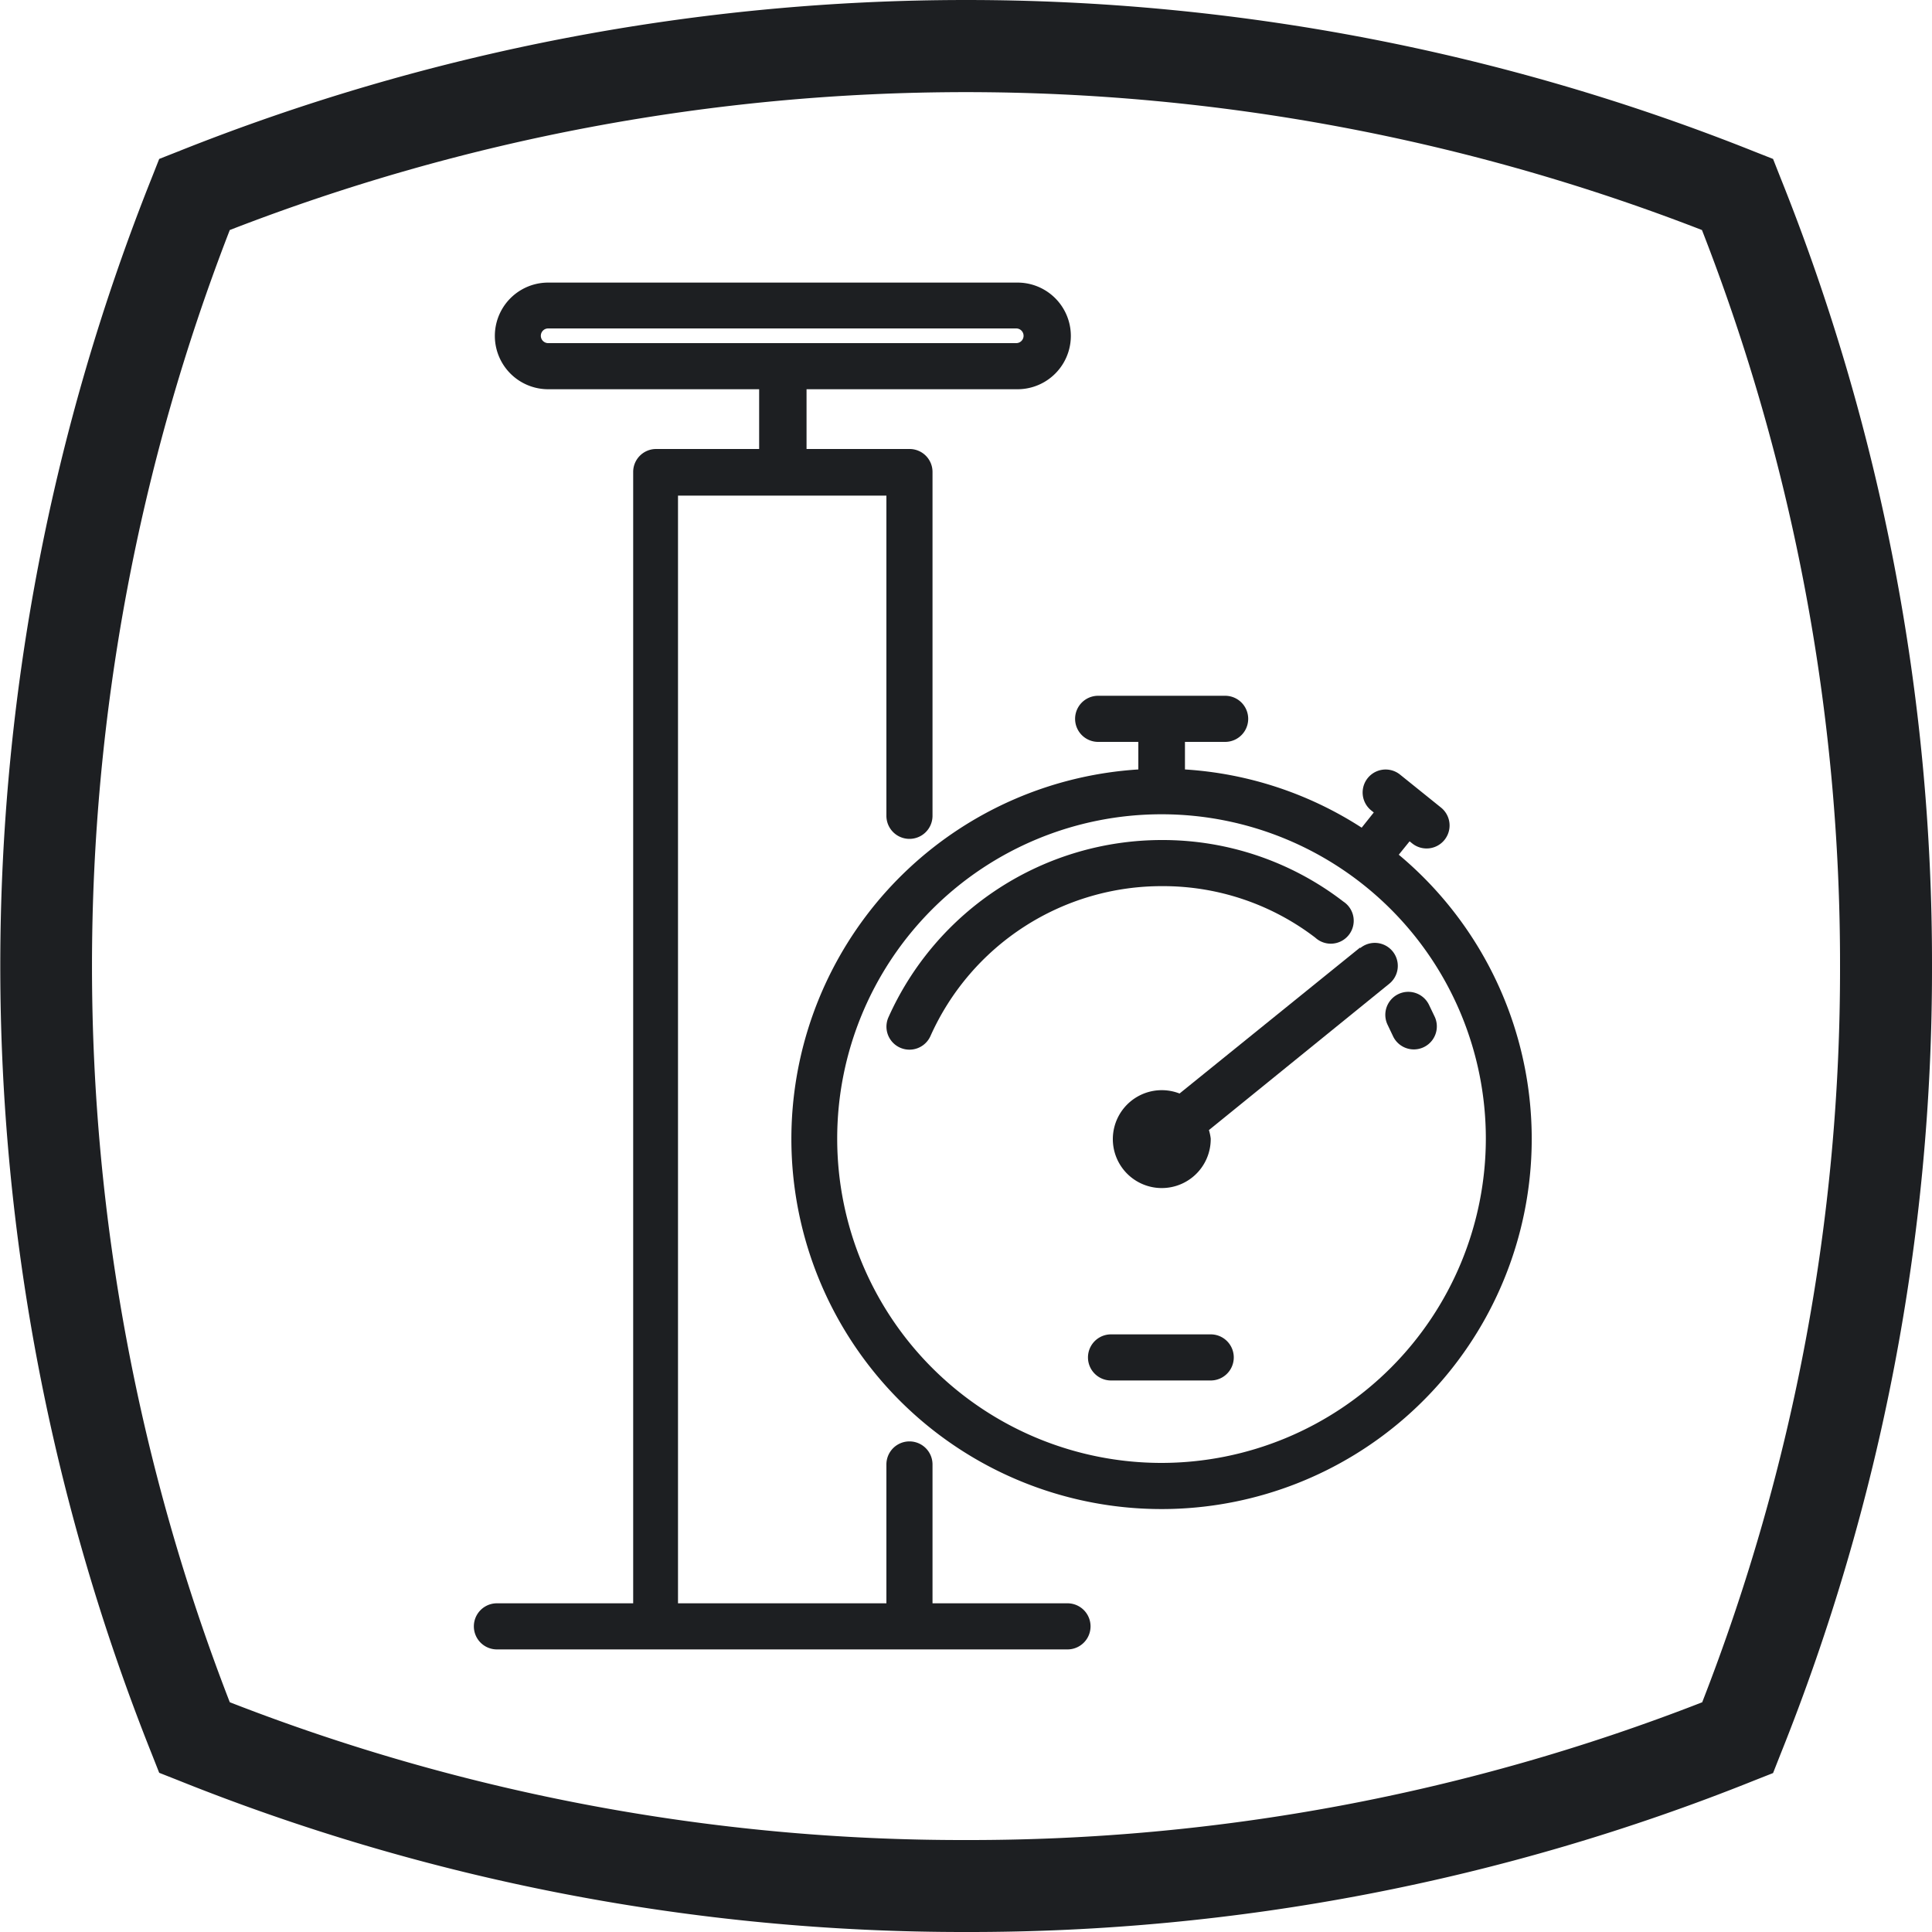
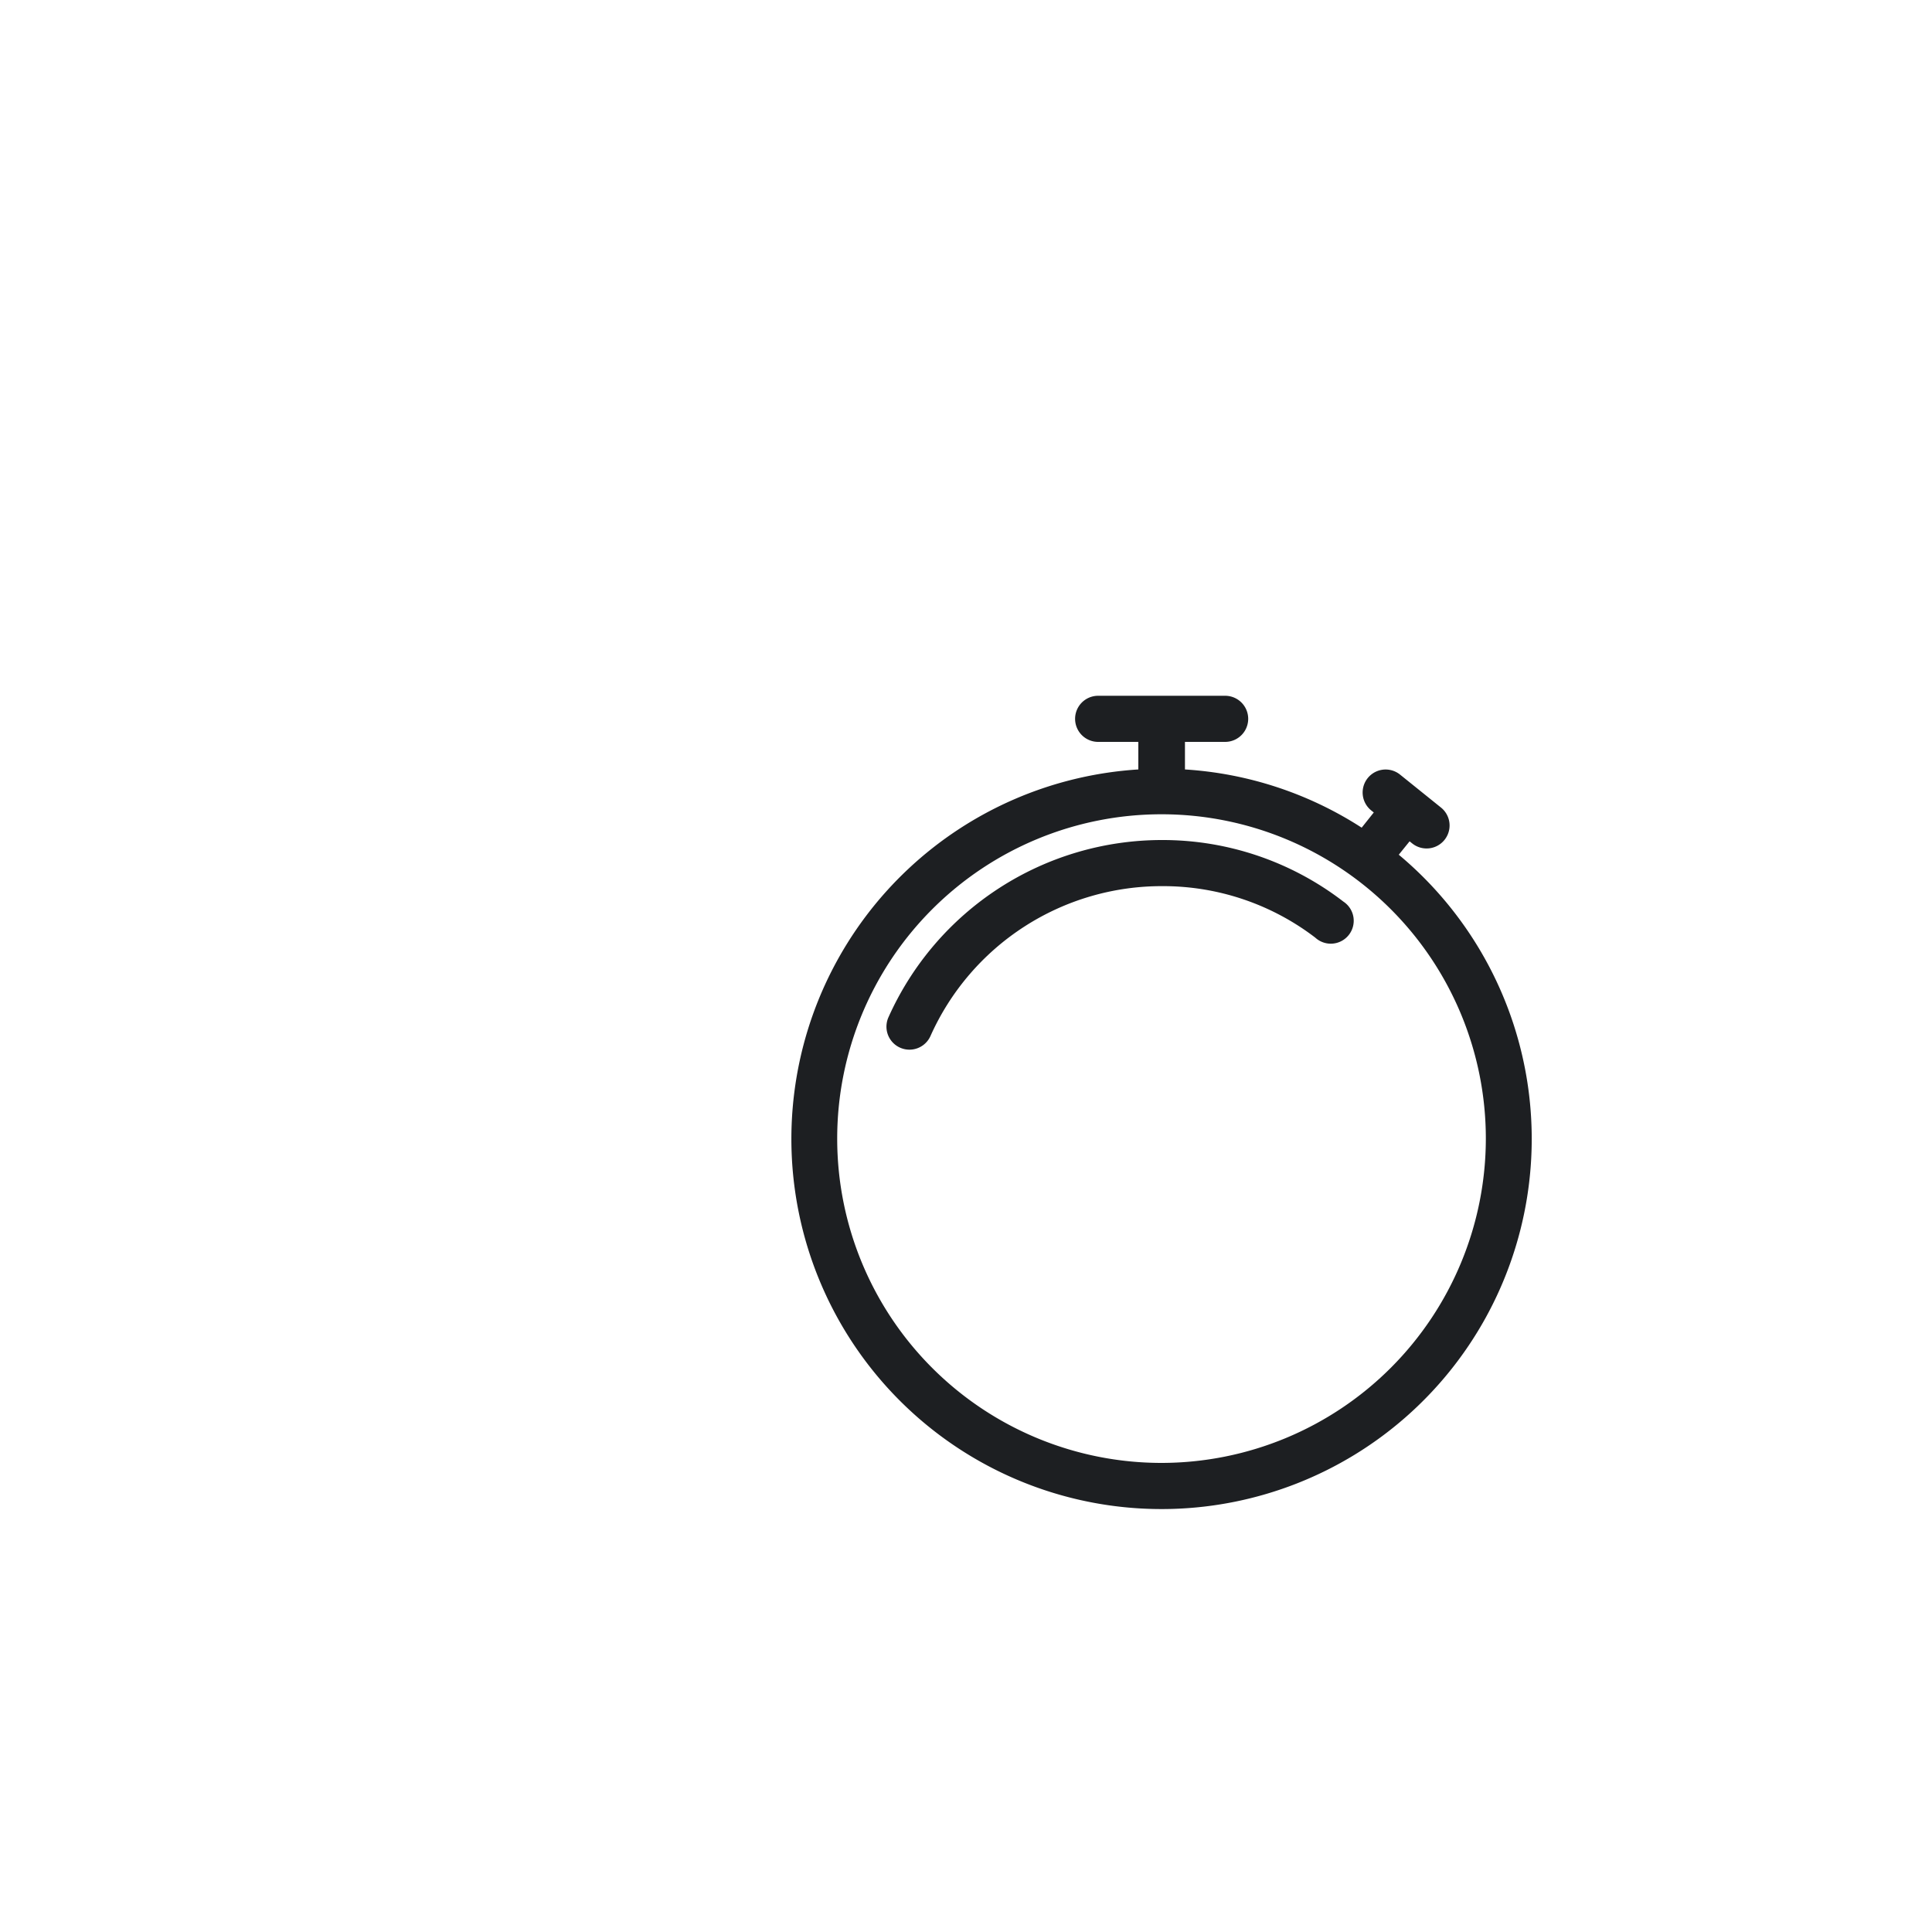
<svg xmlns="http://www.w3.org/2000/svg" id="Layer_1" data-name="Layer 1" viewBox="0 0 75 75">
  <defs>
    <style>.cls-1{fill:#1d1f22;}</style>
  </defs>
  <title>01</title>
-   <path class="cls-1" d="M69.11,6.88l-.28-.71-.71-.28a82.51,82.51,0,0,0-61.23,0l-.71.28-.28.71a82.52,82.52,0,0,0,0,61.23l.28.71.71.28A81.8,81.8,0,0,0,37.5,75a81.78,81.78,0,0,0,30.62-5.89l.71-.28.28-.71A81.79,81.79,0,0,0,75,37.5,81.8,81.8,0,0,0,69.11,6.88Zm-3,59.19A78.24,78.24,0,0,1,37.5,71.43,78.26,78.26,0,0,1,8.92,66.08a79,79,0,0,1,0-57.15,78.94,78.94,0,0,1,57.15,0A78.26,78.26,0,0,1,71.43,37.5,78.24,78.24,0,0,1,66.08,66.08Z" />
-   <path class="cls-1" d="M41.44,62.24H36.2V56.85a.89.89,0,1,0-1.79,0v5.39H26.32v-43h8.09V31.67a.89.89,0,1,0,1.79,0V18.32a.89.89,0,0,0-.89-.89h-4V15.11h8.19a2.07,2.07,0,0,0,0-4.14H21.28a2.07,2.07,0,0,0,0,4.14h8.19v2.32h-4a.89.89,0,0,0-.89.89V62.24H19.29a.89.89,0,0,0,0,1.79H41.44a.89.89,0,0,0,0-1.79ZM21.28,13.32a.28.28,0,0,1,0-.57H39.45a.28.28,0,0,1,0,.57Z" />
  <path class="cls-1" d="M54.3,33.18l.42-.52.1.08a.89.89,0,1,0,1.12-1.39l-1.59-1.28a.89.89,0,1,0-1.12,1.39l.1.08-.47.59A14.27,14.27,0,0,0,46,29.87V28.8h1.56a.89.89,0,0,0,0-1.79H42.63a.89.89,0,0,0,0,1.79h1.56v1.07A14.37,14.37,0,1,0,54.3,33.18ZM45.09,56.79A12.59,12.59,0,1,1,57.68,44.2,12.6,12.6,0,0,1,45.09,56.79Z" />
  <path class="cls-1" d="M51.06,36.4A.89.89,0,1,0,52.15,35a11.5,11.5,0,0,0-7.06-2.39,11.63,11.63,0,0,0-10.6,6.88.89.89,0,0,0,1.63.73,9.83,9.83,0,0,1,9-5.82A9.72,9.72,0,0,1,51.06,36.4Z" />
-   <path class="cls-1" d="M53.87,39.79l.2.42a.89.89,0,1,0,1.63-.73L55.47,39a.89.89,0,1,0-1.6.79Z" />
-   <path class="cls-1" d="M52.79,36.79l-7,5.66A1.9,1.9,0,1,0,47,44.2a1.79,1.79,0,0,0-.07-.33l7-5.68a.89.89,0,1,0-1.12-1.39Z" />
-   <path class="cls-1" d="M47,51.8H43.13a.89.89,0,1,0,0,1.79H47a.89.89,0,1,0,0-1.79Z" />
</svg>